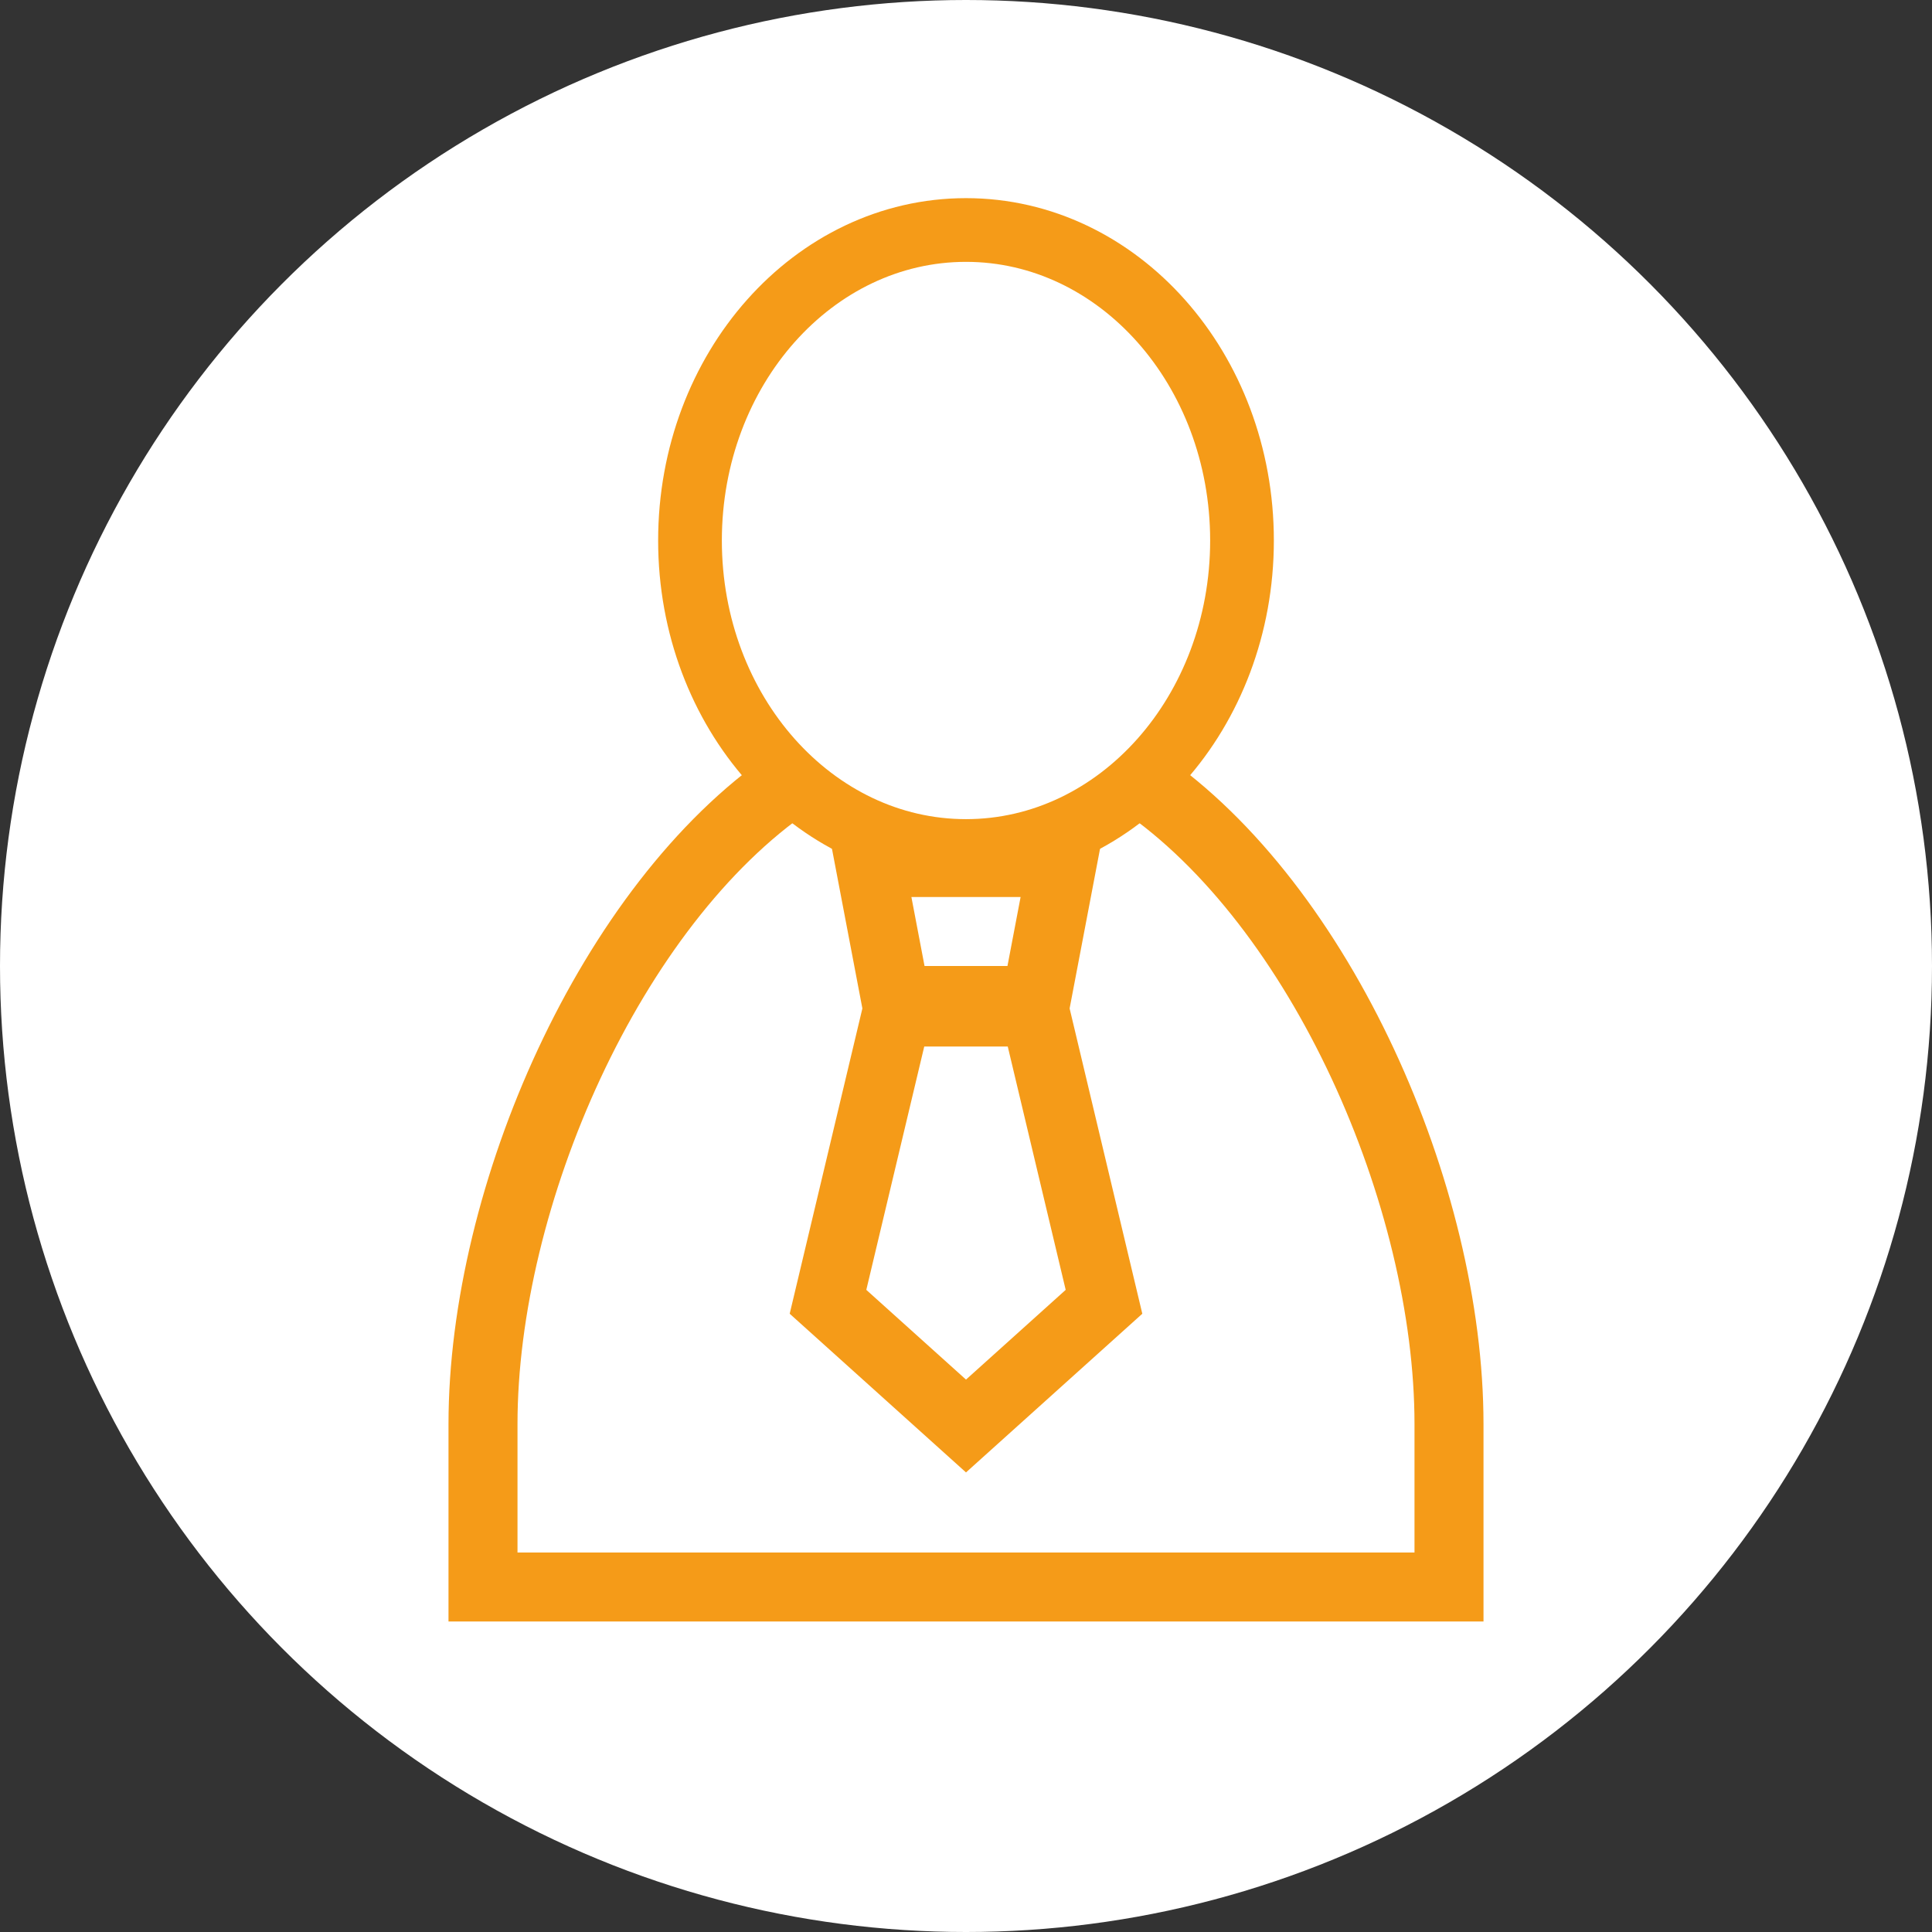
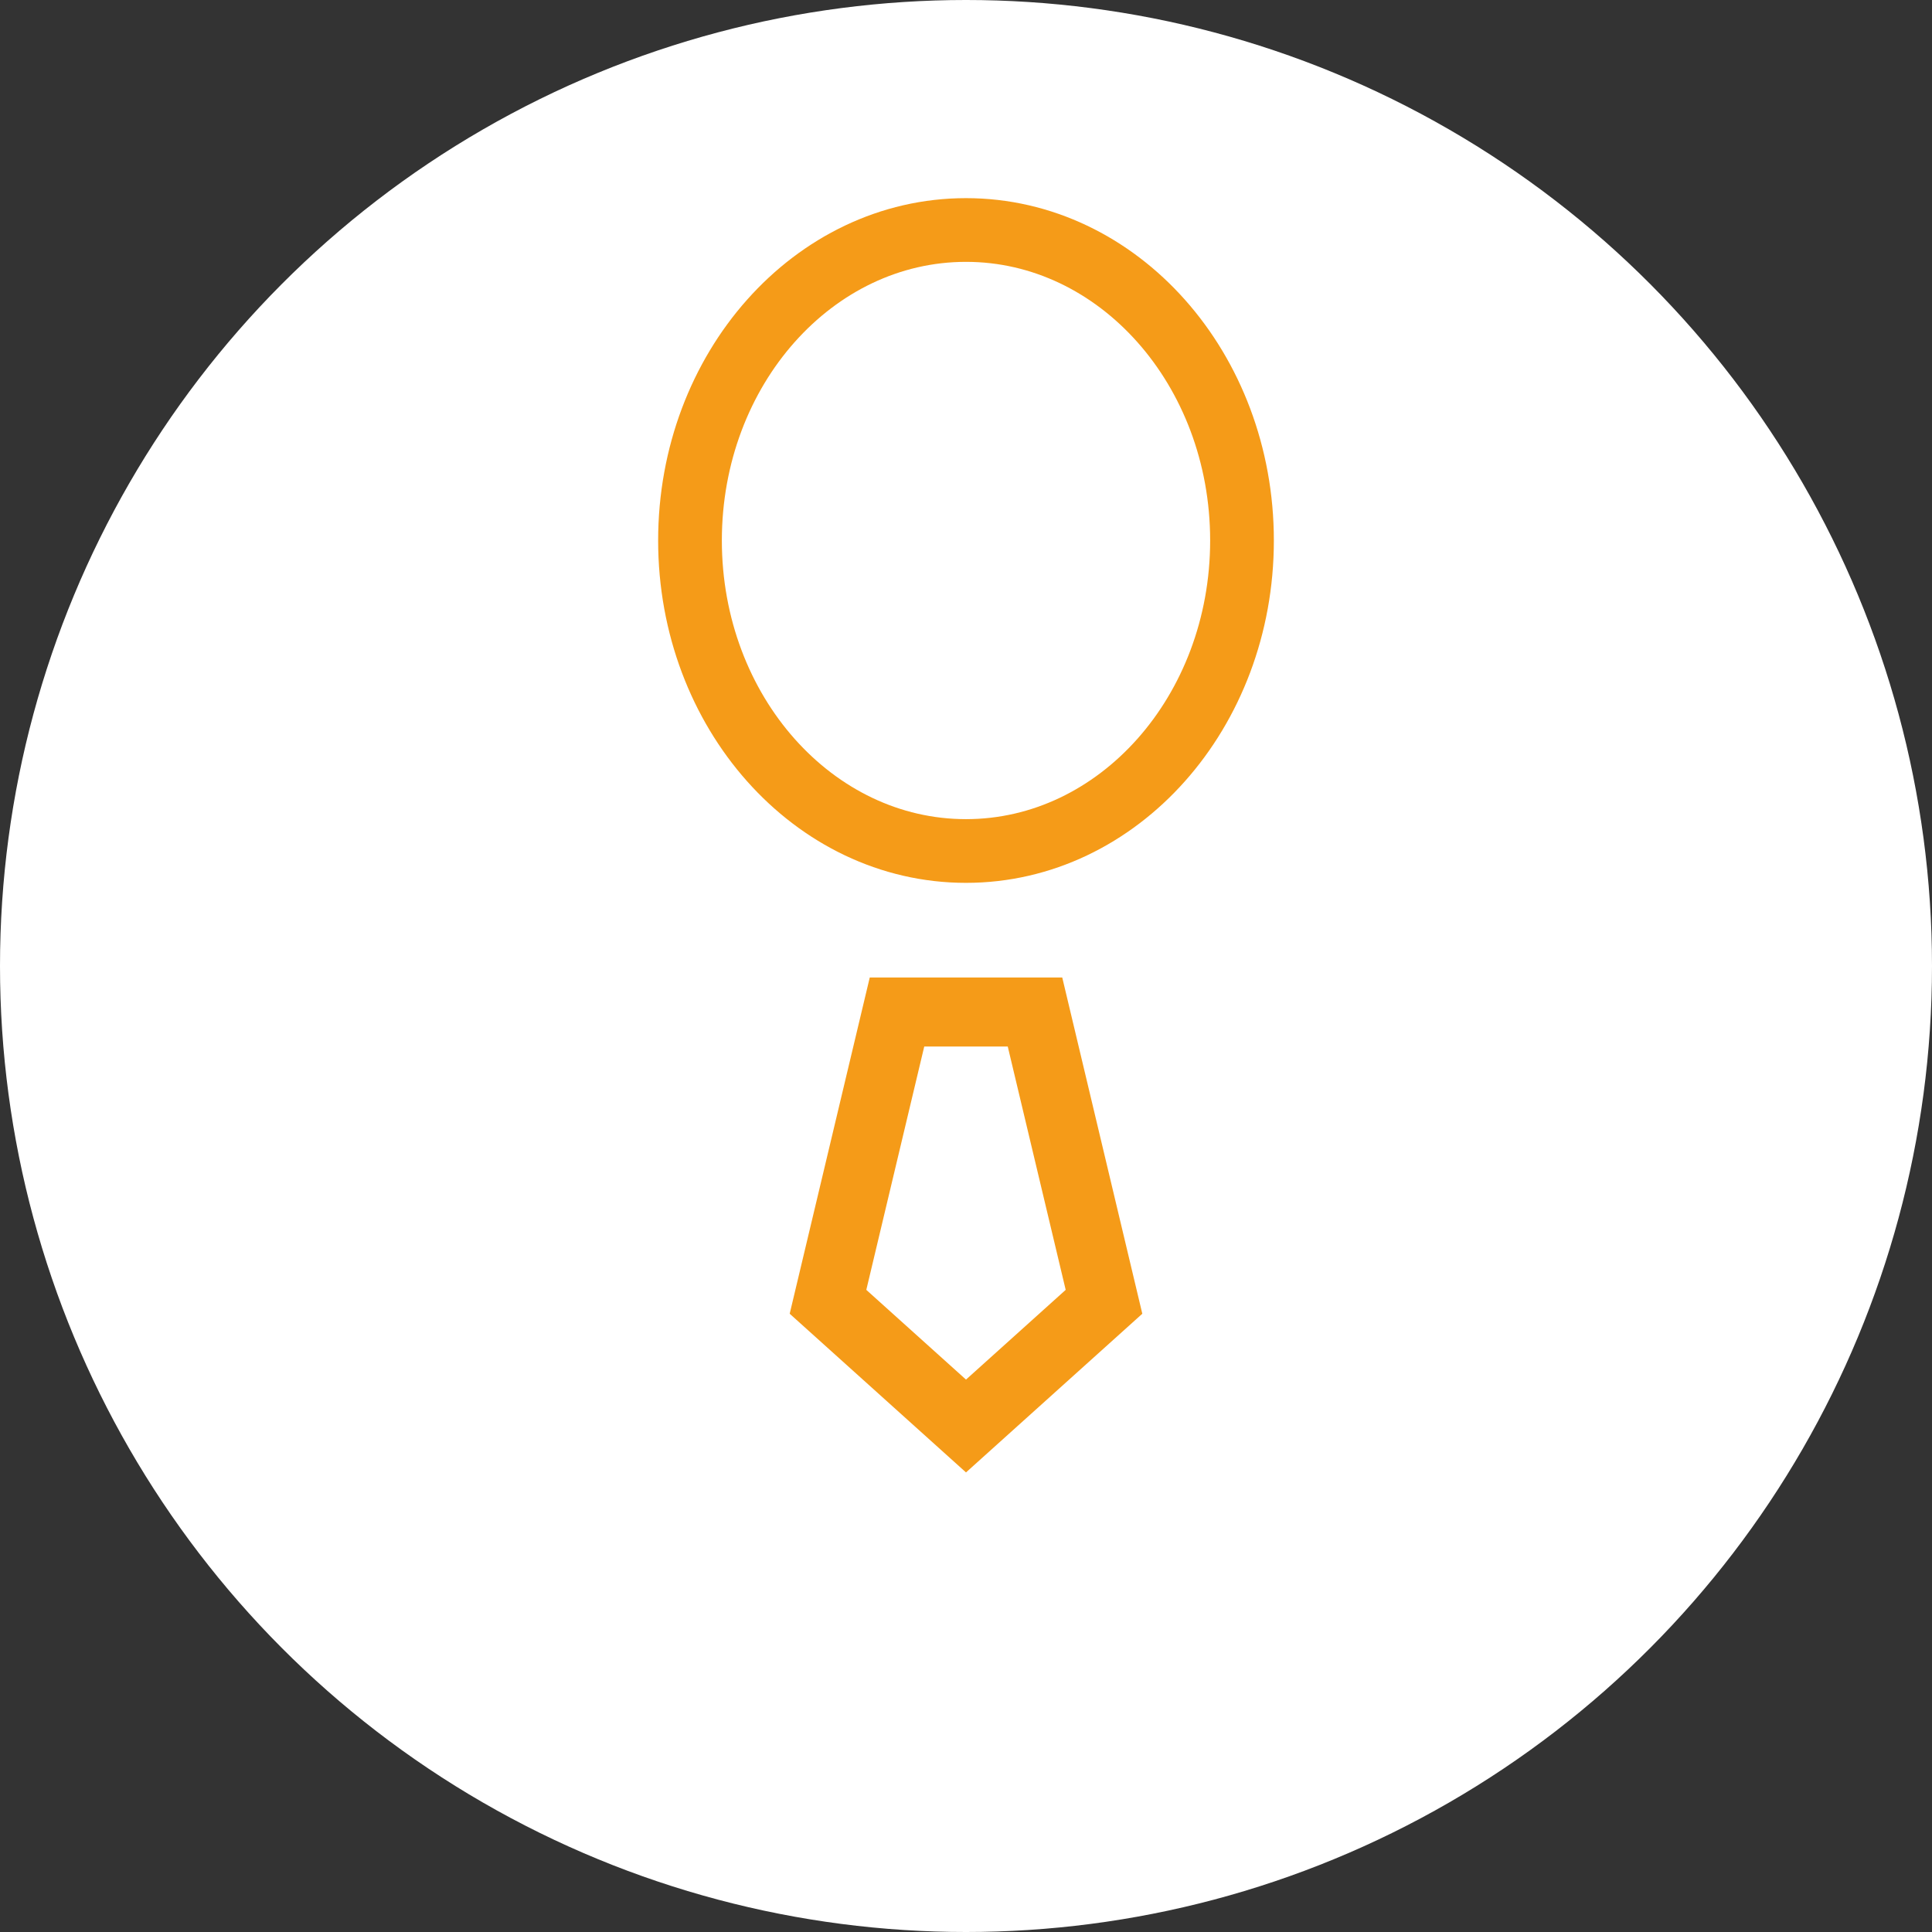
<svg xmlns="http://www.w3.org/2000/svg" width="84" height="84" viewBox="0 0 84 84" fill="none">
  <rect x="0" y="0" width="84" height="84" fill="#333333" stroke="none" />
  <circle cx="42" cy="42" r="42" fill="white" />
  <g clip-path="url(#clip0_1388_161334)">
    <path d="M42 37C48.627 37 54 30.956 54 23.5C54 16.044 48.627 10 42 10C35.373 10 30 16.044 30 23.5C30 30.956 35.373 37 42 37Z" stroke="#F59B18" stroke-width="2.77" stroke-miterlimit="10" />
-     <path d="M49.631 34C57.452 39.349 63 52.001 63 61.916V69H21V61.916C21 52.001 26.548 39.349 34.369 34" stroke="#F59B18" stroke-width="3" stroke-miterlimit="10" />
-     <path d="M46.187 37.5L45.044 43.5L38.956 43.5L37.813 37.5L46.187 37.5Z" stroke="#F59B18" stroke-width="3" />
    <path d="M36 56.6L39 44H45L48 56.6L42 62L36 56.6Z" stroke="#F59B18" stroke-width="3" />
  </g>
  <defs>
    <clipPath id="clip0_1388_161334">
      <rect width="46" height="63" fill="white" transform="translate(19 8)" />
    </clipPath>
  </defs>
</svg>